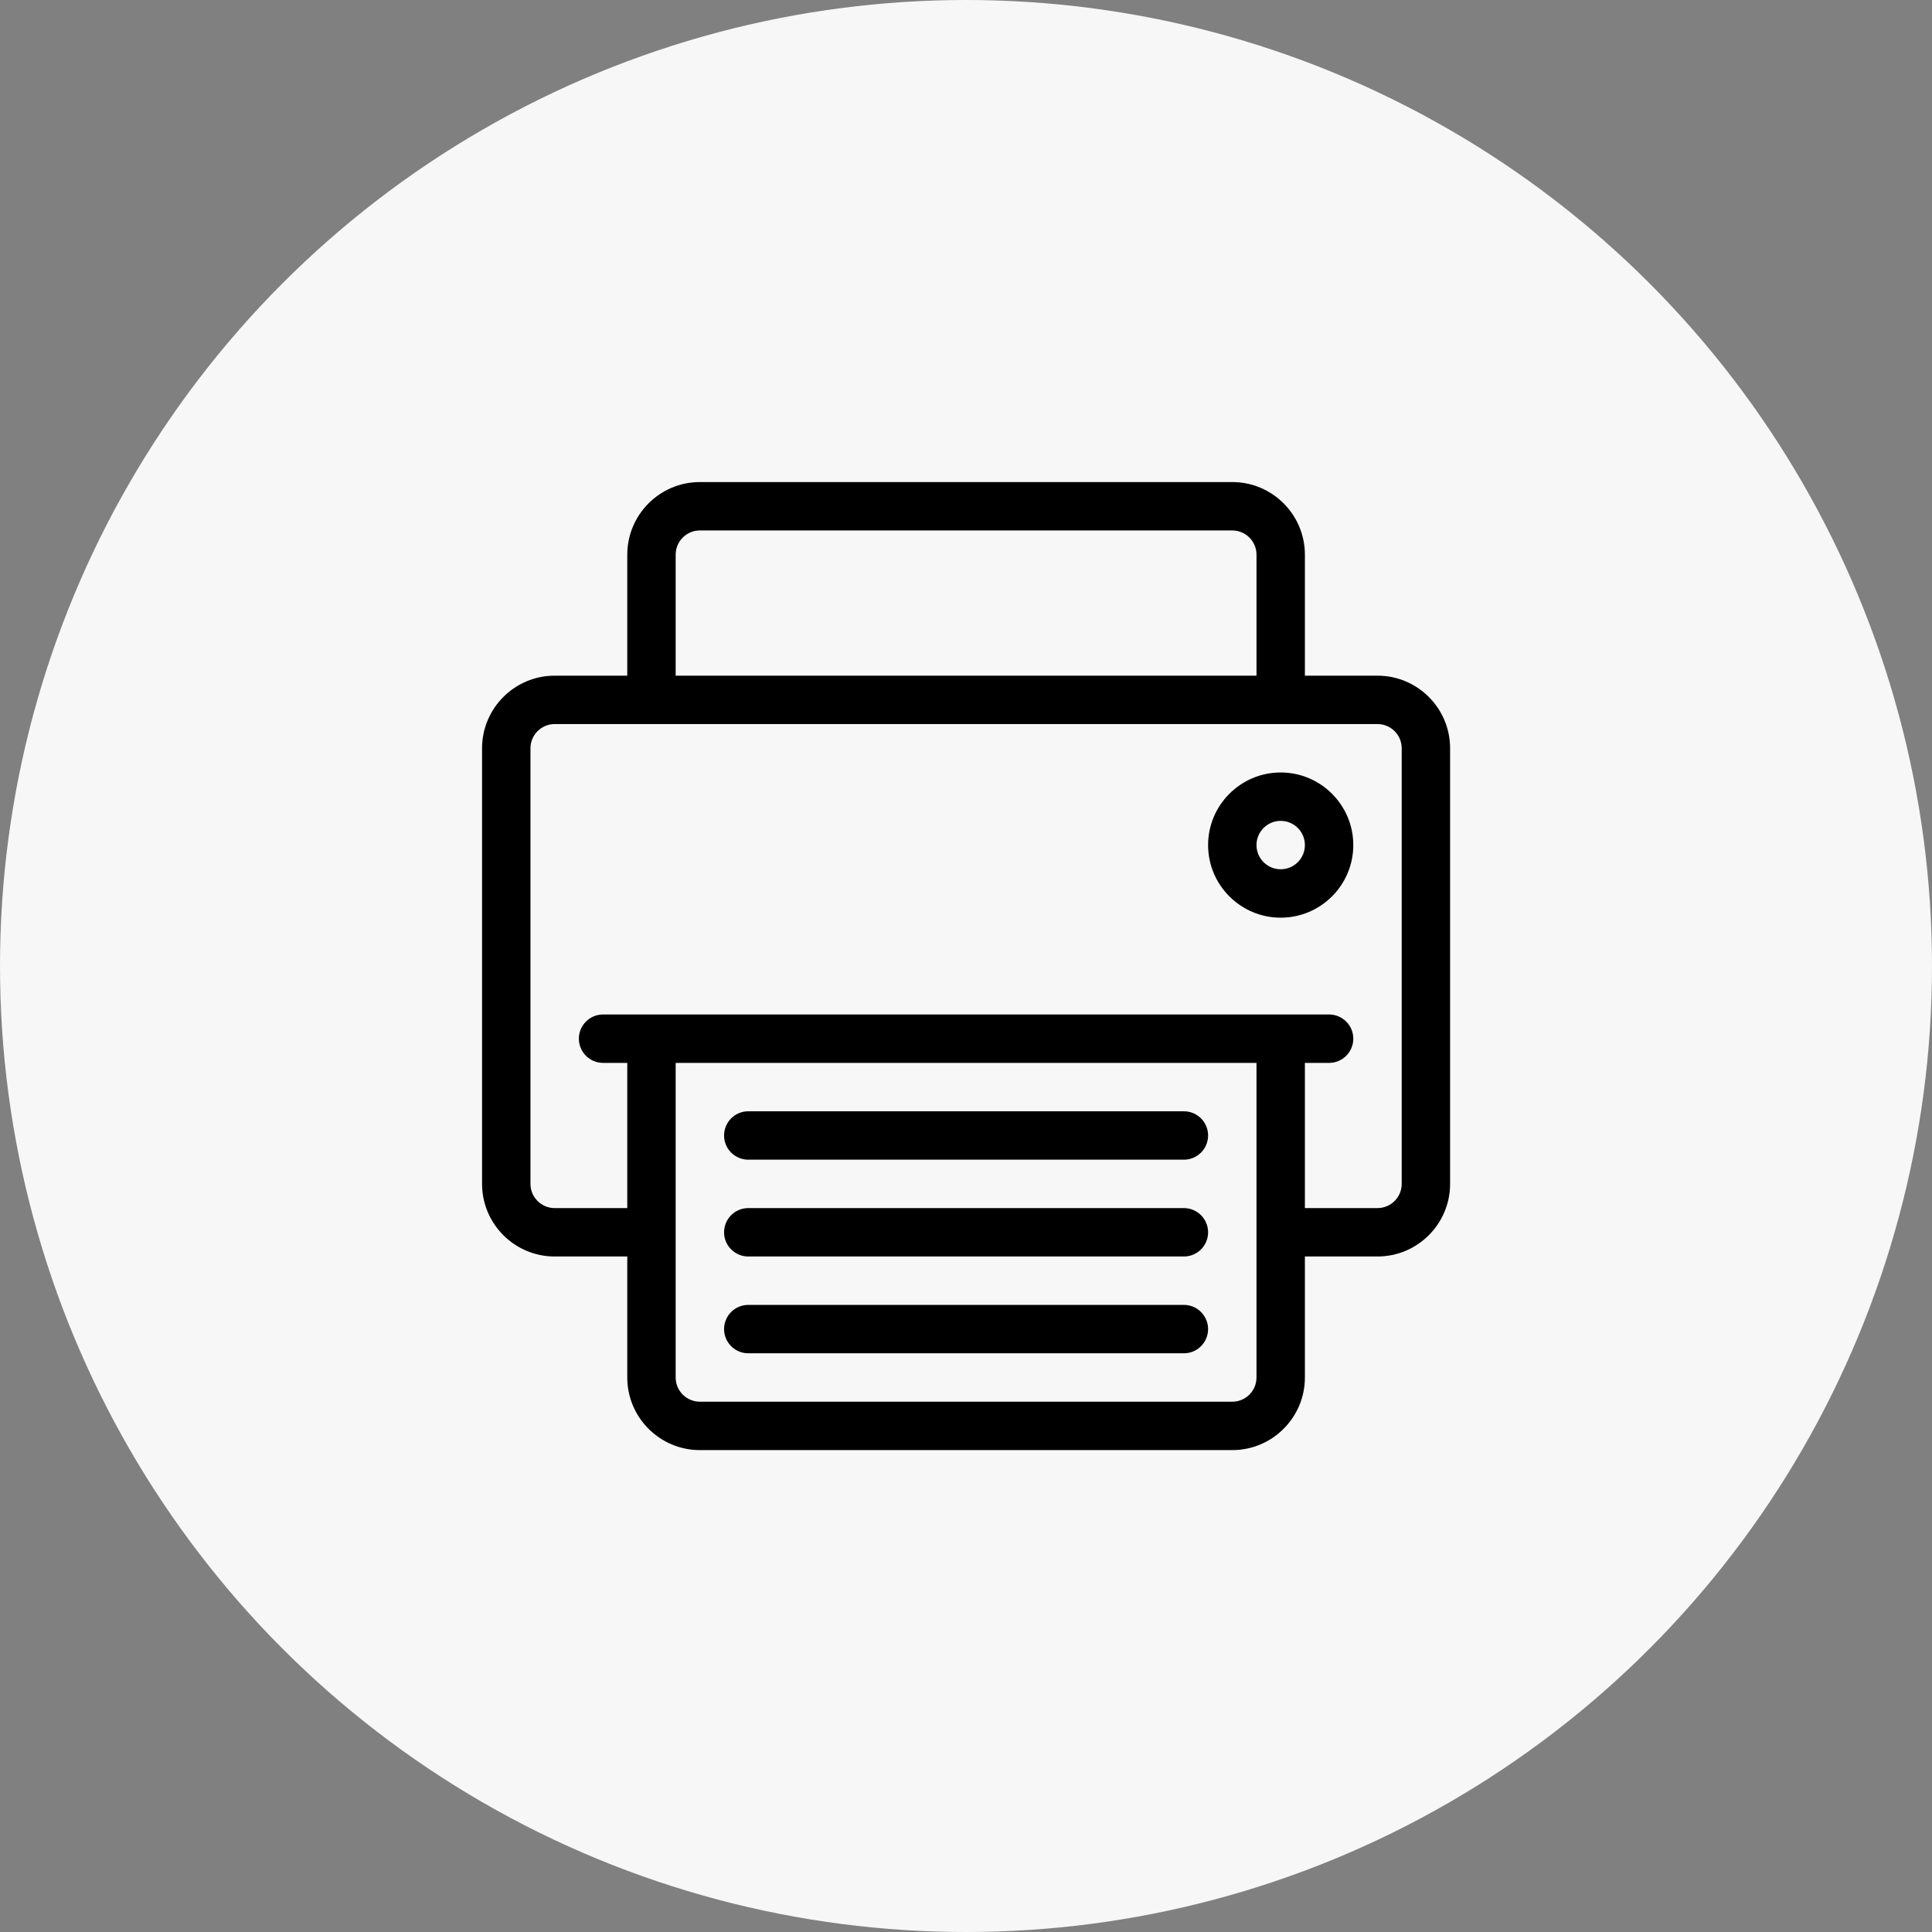
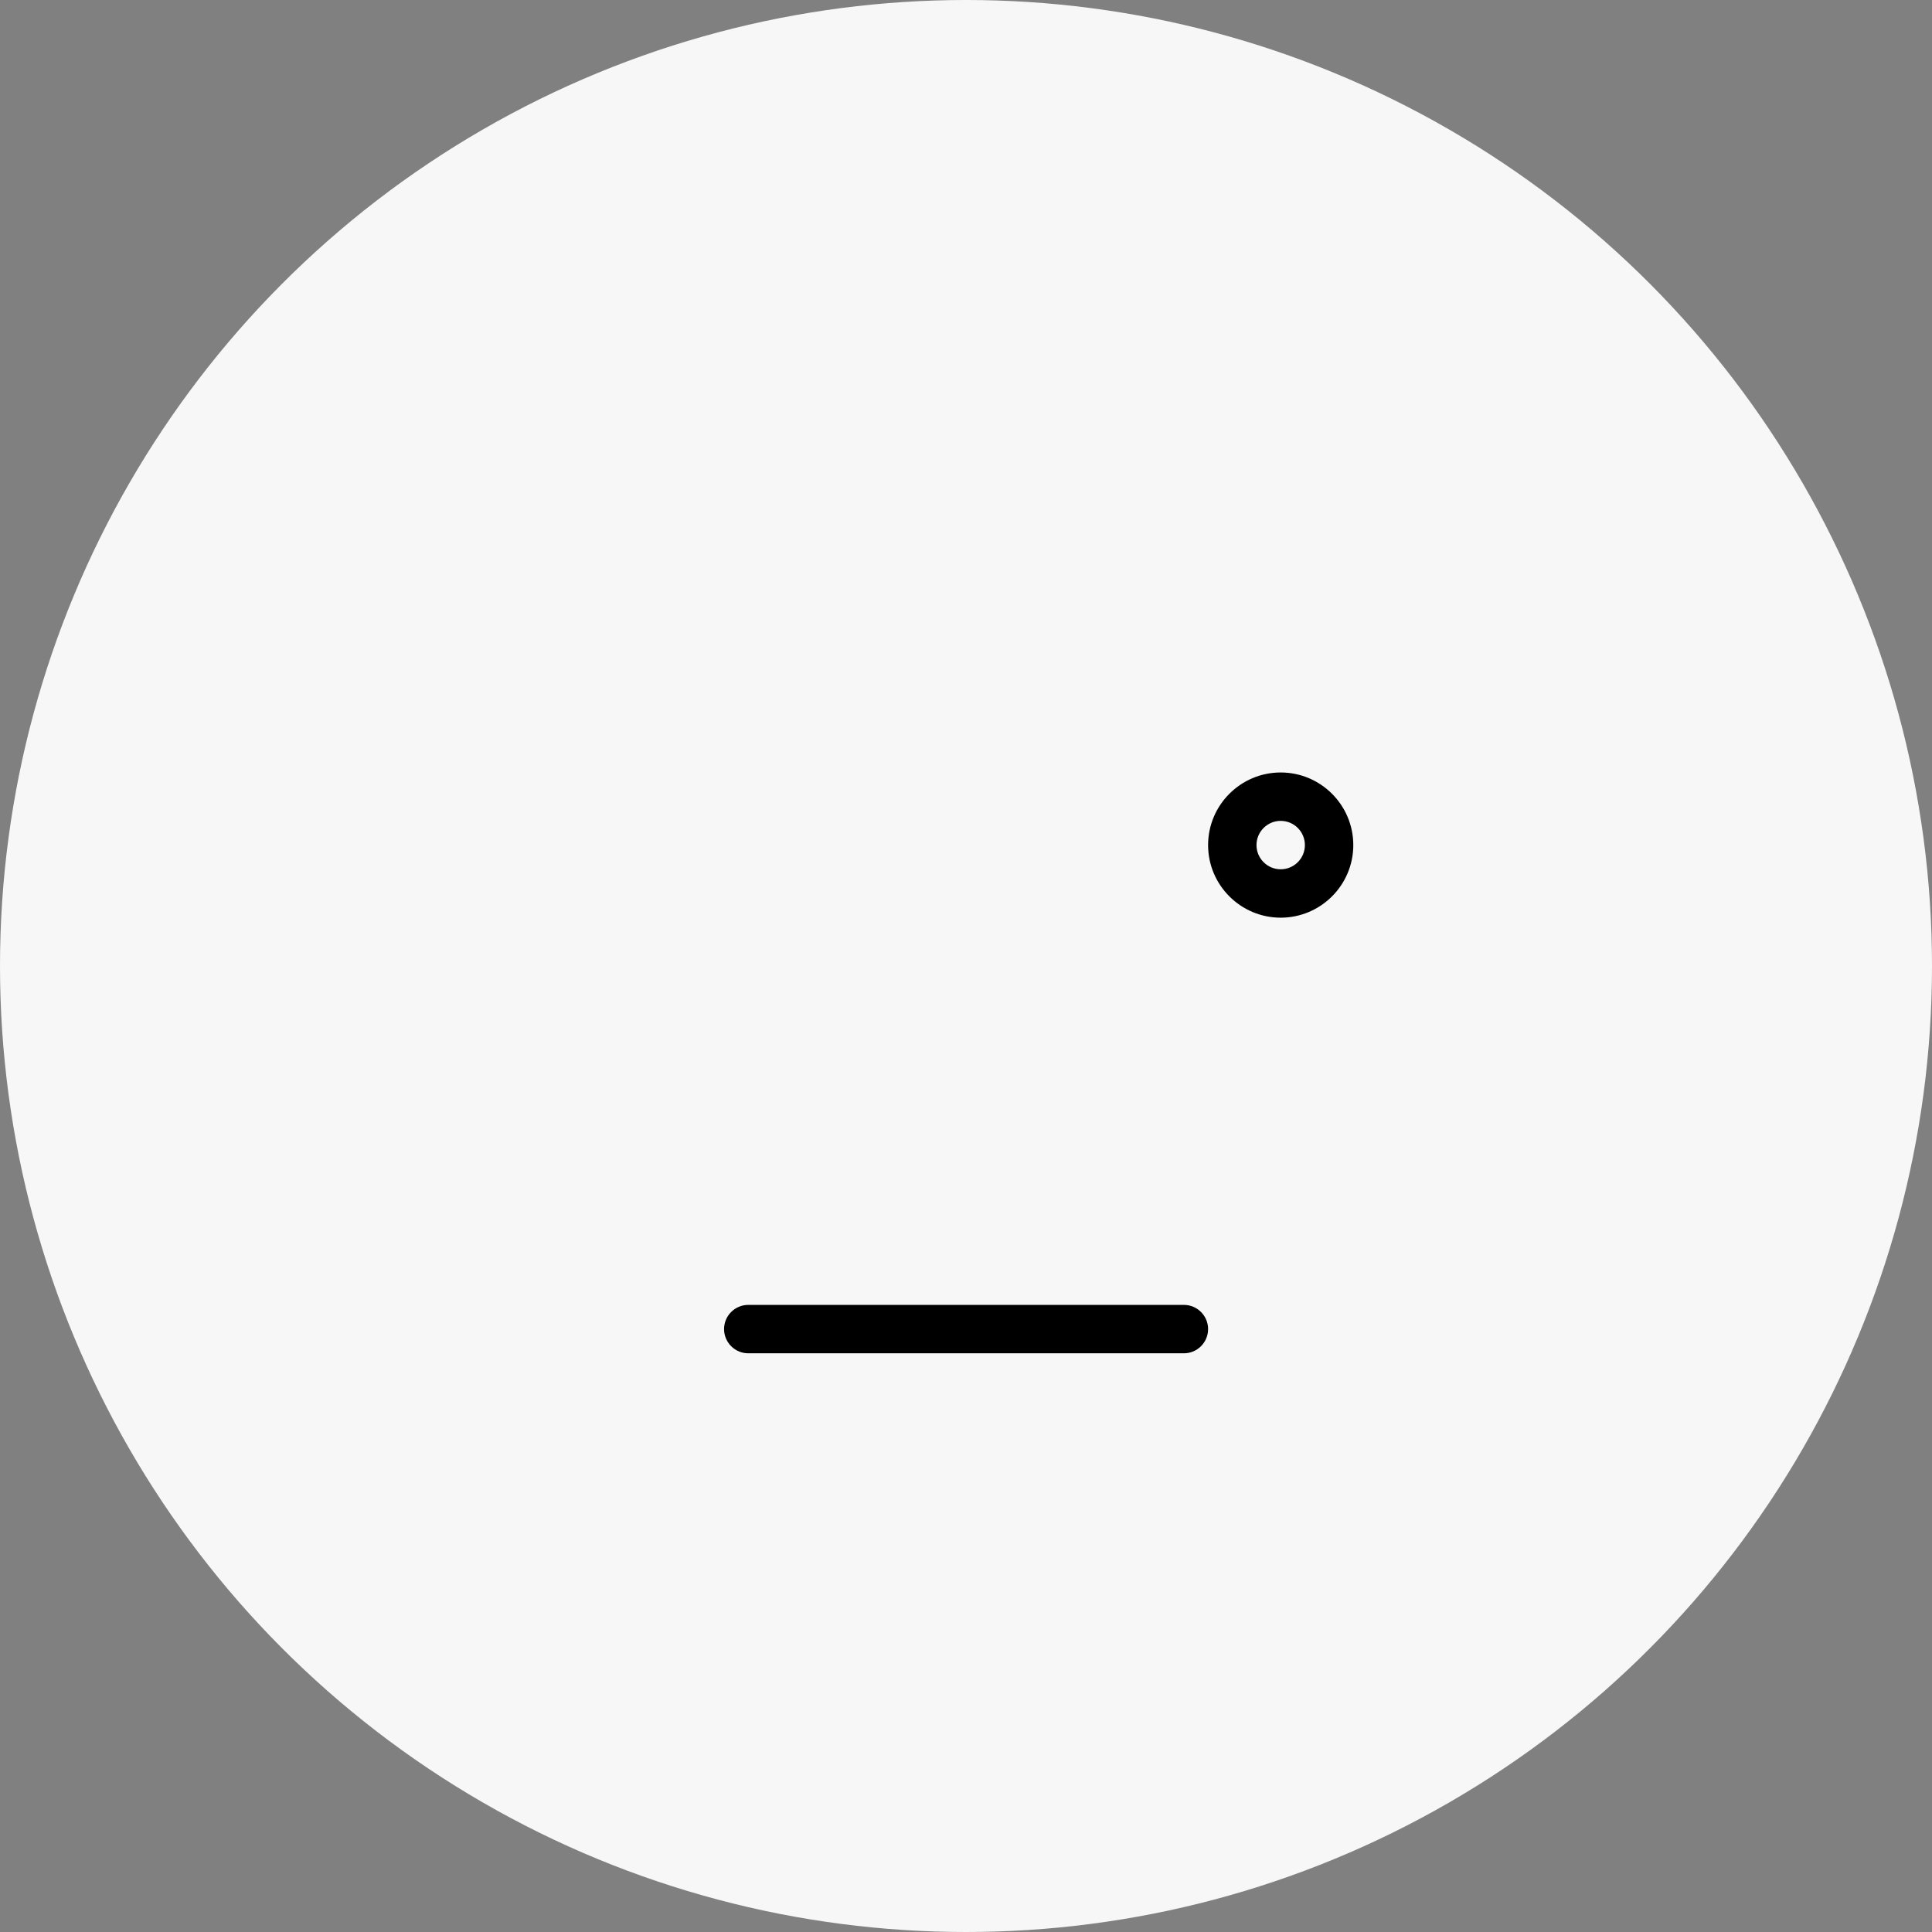
<svg xmlns="http://www.w3.org/2000/svg" xmlns:ns1="http://sodipodi.sourceforge.net/DTD/sodipodi-0.dtd" xmlns:ns2="http://www.inkscape.org/namespaces/inkscape" version="1.1" id="Calque_1" x="0px" y="0px" viewBox="0 0 94.8 94.8" xml:space="preserve" ns1:docname="icone-imprimer.svg" width="94.8" height="94.8" ns2:version="1.1.1 (3bf5ae0d25, 2021-09-20)">
  <rect x="0" y="0" width="94.8" height="94.8" fill="#808080" stroke="none" />
  <defs id="defs78" />
  <style type="text/css" id="style2">
	.st0{fill:#F7F7F7;}
	.st1{fill:none;}
	.st2{fill-rule:evenodd;clip-rule:evenodd;}
	.st3{fill-rule:evenodd;clip-rule:evenodd;fill:#1A1A1A;}
	.st4{fill:#FFFFFF;}
	.st5{fill:#1A1A1A;}
</style>
  <circle class="st0" cx="47.4" cy="47.4" r="47.4" id="circle4" />
  <g id="g1019" transform="matrix(2.375,0,0,2.375,23.654,23.654)">
-     <path fill="#000000" d="M 18.5,4 H 17 V 1.5 C 17,0.673 16.327,0 15.5,0 H 4.5 C 3.673,0 3,0.673 3,1.5 V 4 H 1.5 C 0.673,4 0,4.673 0,5.5 v 9 C 0,15.327 0.673,16 1.5,16 H 3 v 2.5 C 3,19.327 3.673,20 4.5,20 h 11 C 16.327,20 17,19.327 17,18.5 V 16 h 1.5 c 0.827,0 1.5,-0.673 1.5,-1.5 v -9 C 20,4.673 19.327,4 18.5,4 Z M 4,1.5 C 4,1.224 4.224,1 4.5,1 h 11 C 15.776,1 16,1.224 16,1.5 V 4 H 4 Z M 15.5,19 H 4.5 C 4.224,19 4,18.776 4,18.5 V 12 h 12 v 6.5 C 16,18.776 15.776,19 15.5,19 Z M 19,14.5 C 19,14.776 18.776,15 18.5,15 H 17 v -3 h 0.5 C 17.776,12 18,11.776 18,11.5 18,11.224 17.776,11 17.5,11 H 2.5 C 2.224,11 2,11.224 2,11.5 2,11.776 2.224,12 2.5,12 H 3 v 3 H 1.5 C 1.224,15 1,14.776 1,14.5 v -9 C 1,5.224 1.224,5 1.5,5 h 17 C 18.776,5 19,5.224 19,5.5 Z" id="path998" />
-     <path fill="#000000" d="m 14.5,14 h -9 C 5.224,14 5,13.776 5,13.5 5,13.224 5.224,13 5.5,13 h 9 c 0.276,0 0.5,0.224 0.5,0.5 0,0.276 -0.224,0.5 -0.5,0.5 z" id="path1000" />
-     <path fill="#000000" d="m 14.5,16 h -9 C 5.224,16 5,15.776 5,15.5 5,15.224 5.224,15 5.5,15 h 9 c 0.276,0 0.5,0.224 0.5,0.5 0,0.276 -0.224,0.5 -0.5,0.5 z" id="path1002" />
    <path fill="#000000" d="m 14.5,18 h -9 C 5.224,18 5,17.776 5,17.5 5,17.224 5.224,17 5.5,17 h 9 c 0.276,0 0.5,0.224 0.5,0.5 0,0.276 -0.224,0.5 -0.5,0.5 z" id="path1004" />
    <path fill="#000000" d="M 16.5,9 C 15.673,9 15,8.327 15,7.5 15,6.673 15.673,6 16.5,6 17.327,6 18,6.673 18,7.5 18,8.327 17.327,9 16.5,9 Z m 0,-2 C 16.224,7 16,7.224 16,7.5 16,7.776 16.224,8 16.5,8 16.776,8 17,7.776 17,7.5 17,7.224 16.776,7 16.5,7 Z" id="path1006" />
  </g>
</svg>